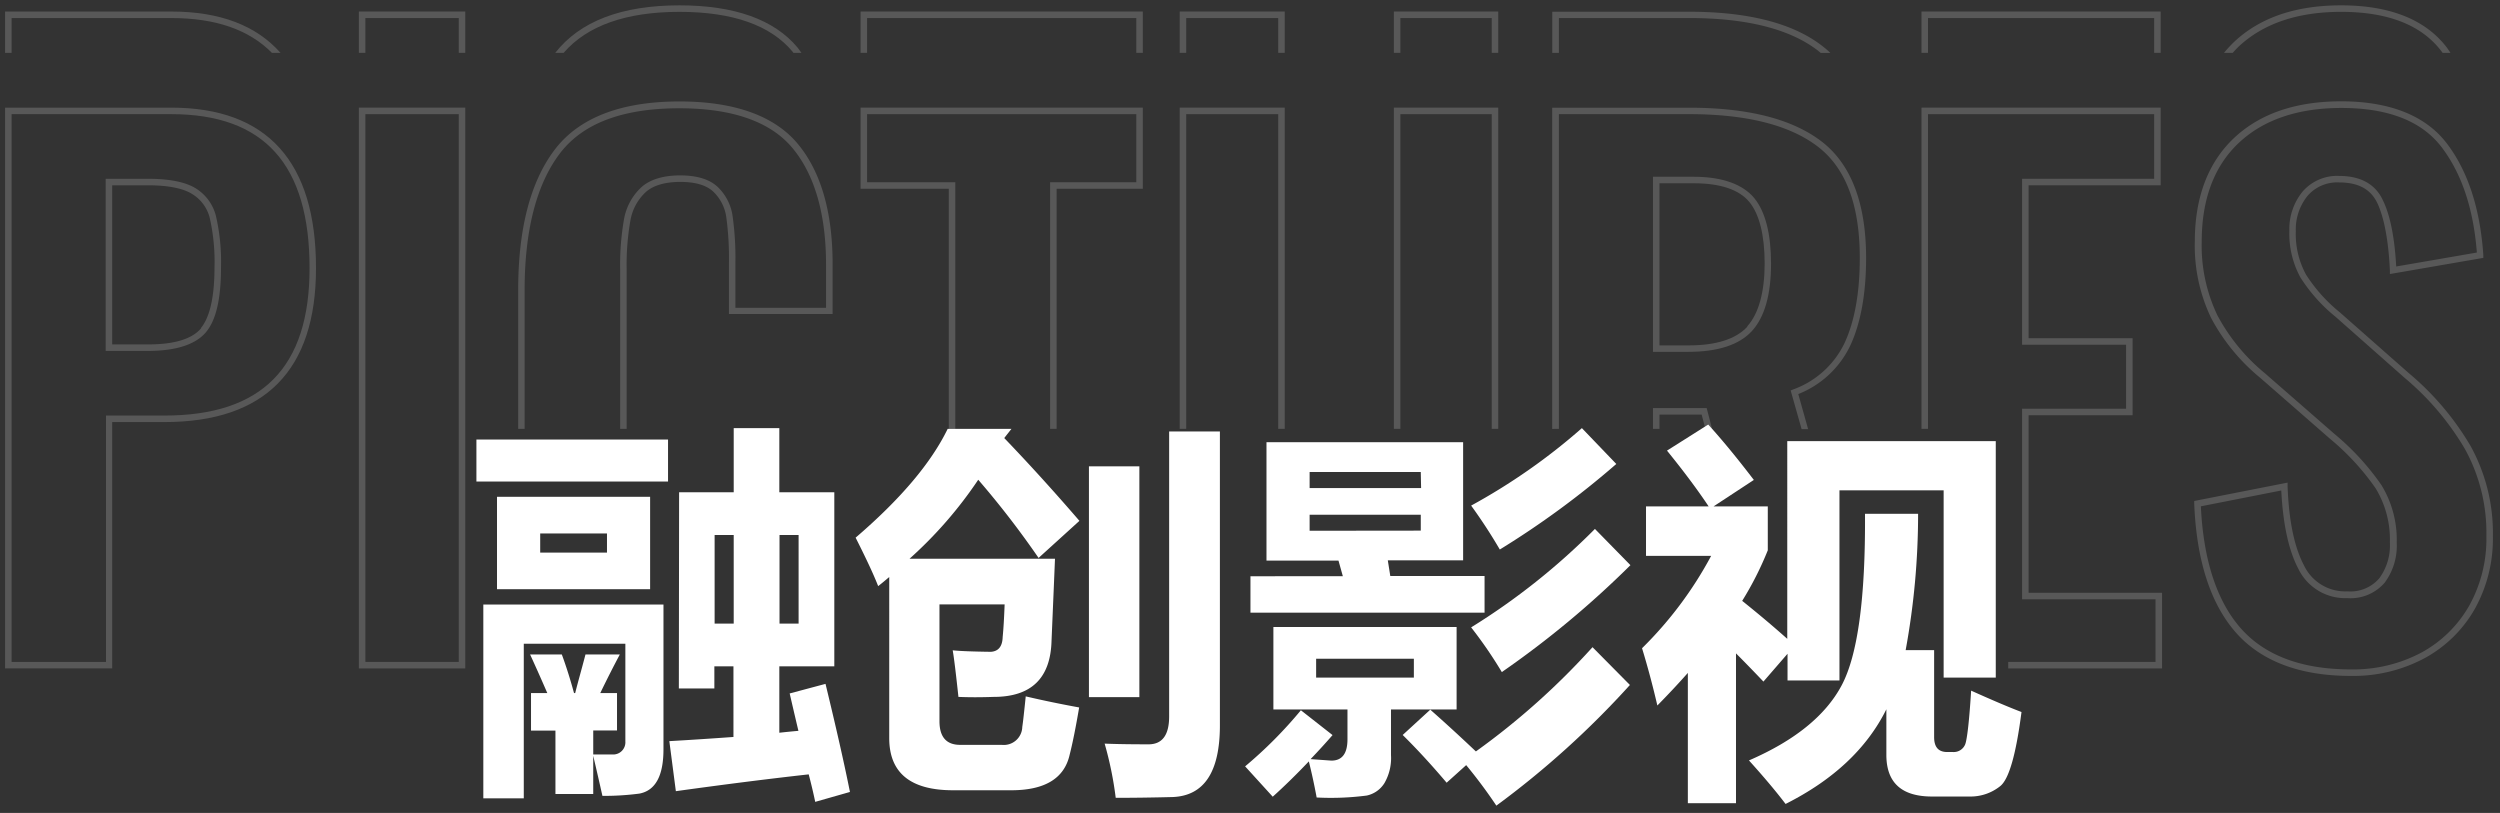
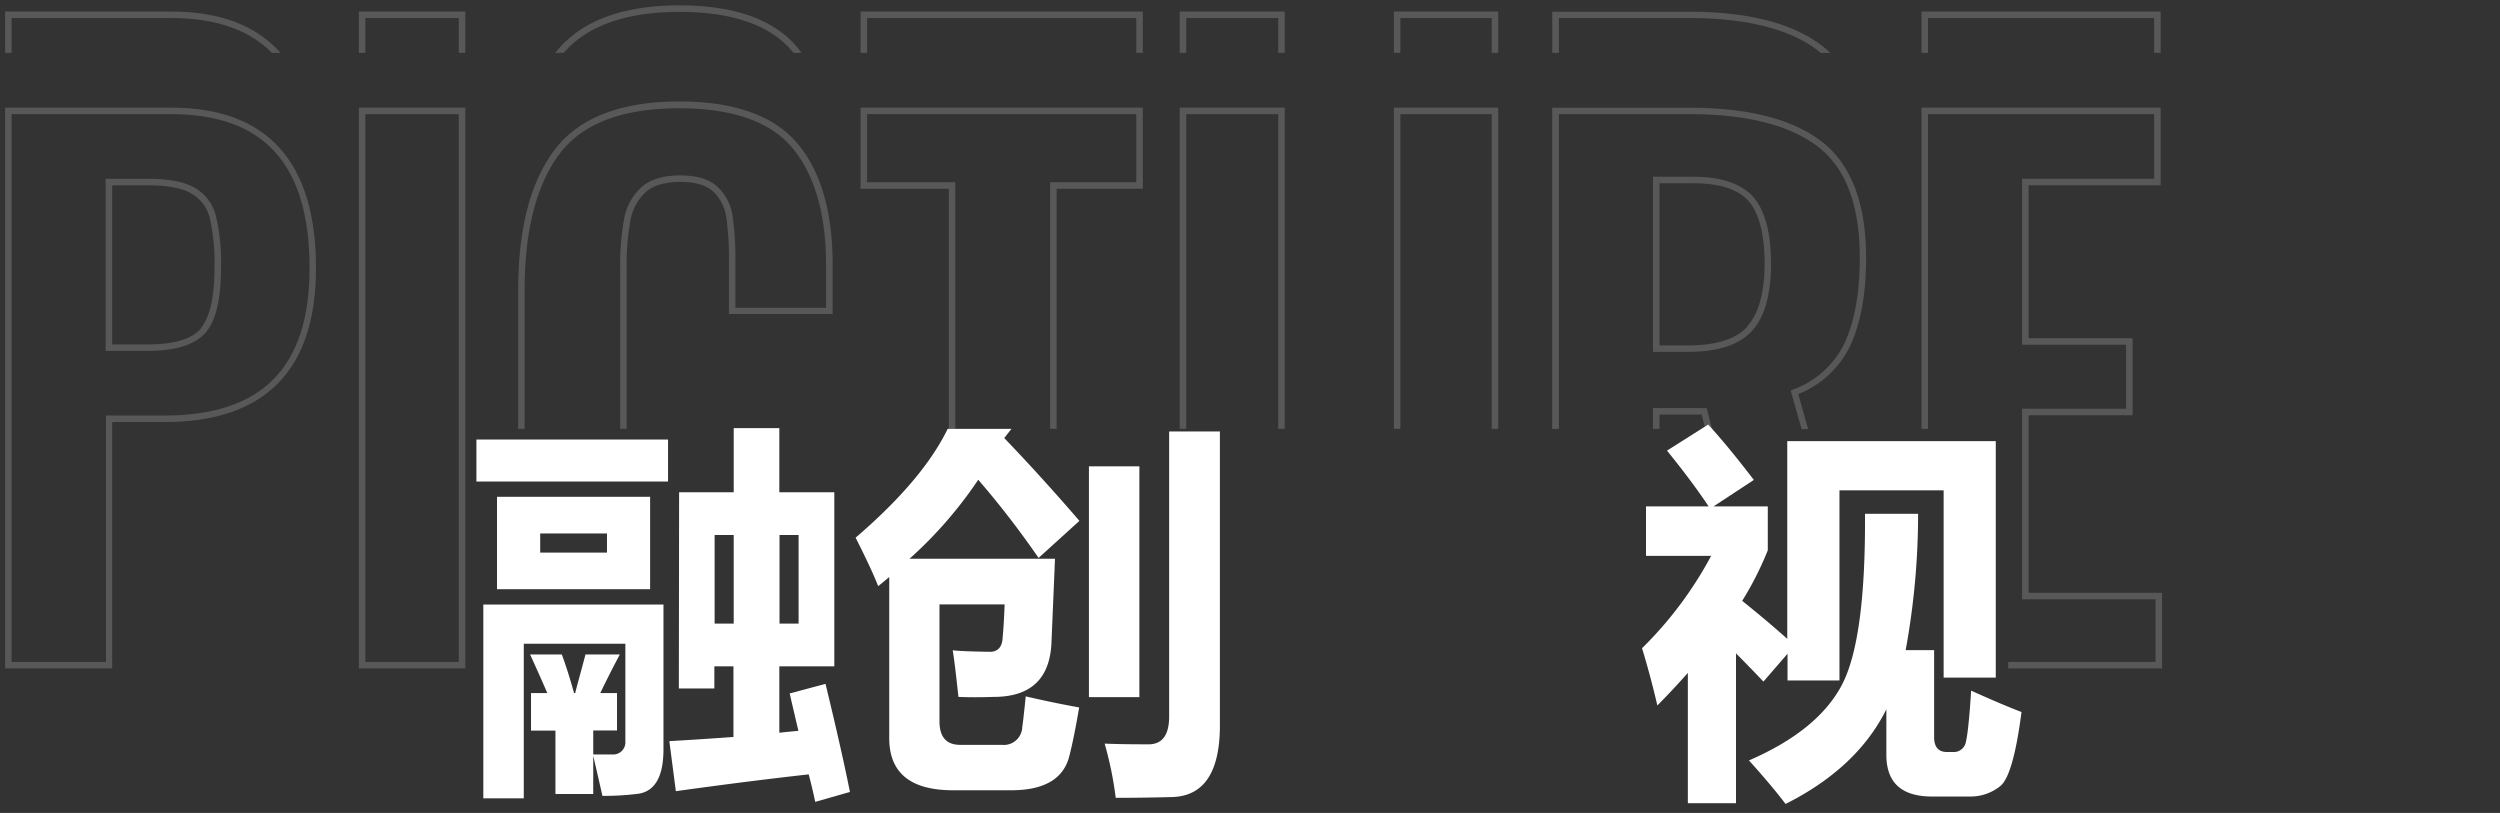
<svg xmlns="http://www.w3.org/2000/svg" id="图层_1" data-name="图层 1" viewBox="0 0 383.7 124.77">
  <rect x="0" y="0" width="383.7" height="124.77" fill="#333333" stroke="none" />
  <defs>
    <style>.cls-1,.cls-2{fill:#fff;}.cls-1{opacity:0.18;}</style>
  </defs>
  <path class="cls-1" d="M239.26,8.11V2.77h20c8.81,0,15.45,1.68,19.76,5l.42.35h1.48A13.84,13.84,0,0,0,279.61,7c-4.48-3.45-11.34-5.2-20.37-5.2h-21V8.11Z" />
  <path class="cls-1" d="M1.78,8.11V2.77H26.27c6.81,0,11.94,1.78,15.46,5.34h1.32C39.33,3.9,33.74,1.77,26.27,1.77H.78V8.11Z" />
  <polygon class="cls-1" points="295.91 8.11 295.91 2.77 330.62 2.77 330.62 8.11 331.62 8.11 331.62 1.77 294.91 1.77 294.91 8.11 295.91 8.11" />
-   <path class="cls-1" d="M342.68,8.11c.28-.31.55-.62.86-.91,3.77-3.57,9.08-5.38,15.77-5.38,7.16,0,12.34,2,15.41,6.06.06.07.11.15.17.23h1.21c-.19-.28-.38-.57-.58-.84C372.25,3,366.79.82,359.31.82c-7,0-12.5,1.9-16.46,5.65a19.42,19.42,0,0,0-1.51,1.64Z" />
  <polygon class="cls-1" points="214.93 8.11 214.93 2.77 228.95 2.77 228.95 8.11 229.95 8.11 229.95 1.77 213.93 1.77 213.93 8.11 214.93 8.11" />
  <path class="cls-1" d="M86.51,8.11c3.6-4.17,9.58-6.29,17.77-6.29s14,2.06,17.37,6.12l.12.17H123c-.2-.27-.38-.55-.59-.81C118.83,3,112.73.82,104.28.82,95.37.82,89,3.28,85.22,8.11Z" />
  <polygon class="cls-1" points="56.08 8.11 56.08 2.77 70.41 2.77 70.41 8.11 71.41 8.11 71.41 1.77 55.08 1.77 55.08 8.11 56.08 8.11" />
  <polygon class="cls-1" points="133.08 8.11 133.08 2.77 174.4 2.77 174.4 8.11 175.4 8.11 175.4 1.77 132.08 1.77 132.08 8.11 133.08 8.11" />
  <polygon class="cls-1" points="182.06 8.11 182.06 2.77 196.18 2.77 196.18 8.11 197.18 8.11 197.18 1.77 181.06 1.77 181.06 8.11 182.06 8.11" />
  <polygon class="cls-1" points="214.93 65.82 214.93 17.52 228.95 17.52 228.95 65.82 229.95 65.82 229.95 16.52 213.93 16.52 213.93 65.82 214.93 65.82" />
  <polygon class="cls-1" points="182.06 65.82 182.06 17.52 196.18 17.52 196.18 65.82 197.18 65.82 197.18 16.52 181.06 16.52 181.06 65.82 182.06 65.82" />
  <polygon class="cls-1" points="253.7 65.82 254.7 65.82 254.7 63.63 261.17 63.63 261.74 65.82 262.77 65.82 261.94 62.63 253.7 62.63 253.7 65.82" />
  <path class="cls-1" d="M260,27.13H253.7V54h5.44c4.53,0,7.82-1.08,9.76-3.21s2.92-5.58,2.92-10.31c0-4.58-.87-8-2.58-10.08S264.38,27.13,260,27.13Zm8.19,23c-1.75,1.91-4.79,2.88-9,2.88H254.7V28.13H260c4.09,0,6.94,1,8.48,2.86s2.36,5.11,2.36,9.45S269.93,48.15,268.17,50.08Z" />
  <path class="cls-1" d="M239.26,65.82V17.52h20c8.81,0,15.45,1.68,19.76,5s6.42,9,6.42,17.09c0,5.29-.78,9.66-2.32,13a14,14,0,0,1-7.87,7.15l-.42.17,1.68,5.93h1L276,60.48A14.88,14.88,0,0,0,284,53c1.6-3.45,2.41-8,2.41-13.39,0-8.39-2.29-14.4-6.81-17.88s-11.34-5.2-20.37-5.2h-21v49.3Z" />
  <polygon class="cls-1" points="145.62 65.82 146.62 65.82 146.62 27.97 133.08 27.97 133.08 17.52 174.4 17.52 174.4 27.97 161.17 27.97 161.17 65.82 162.17 65.82 162.17 28.97 175.4 28.97 175.4 16.52 132.08 16.52 132.08 28.97 145.62 28.97 145.62 65.82" />
  <path class="cls-1" d="M26.27,16.52H.78v86.07H17.22V64.78h8c15.45,0,23.28-7.94,23.28-23.61C48.51,24.81,41,16.52,26.27,16.52Zm-1,47.26h-9v37.81H1.78V17.52H26.27c14.3,0,21.24,7.74,21.24,23.65C47.51,56.39,40.22,63.78,25.23,63.78Z" />
  <path class="cls-1" d="M30,28.88c-1.58-.95-4-1.44-7.25-1.44H16.22V53.86H22.7c4.34,0,7.33-1,8.9-2.86s2.32-5.14,2.32-9.93a31.41,31.41,0,0,0-.76-7.85A7,7,0,0,0,30,28.88Zm.88,21.48c-1.37,1.66-4.1,2.5-8.13,2.5H17.22V28.44H22.7c3.05,0,5.31.44,6.73,1.3a6,6,0,0,1,2.77,3.74,30.43,30.43,0,0,1,.72,7.59C32.92,45.55,32.21,48.68,30.83,50.36Z" />
  <path class="cls-1" d="M55.08,102.59H71.41V16.52H55.08Zm1-85.07H70.41v84.07H56.08Z" />
  <polygon class="cls-1" points="311.35 63.73 327.31 63.73 327.31 51.91 311.35 51.91 311.35 28.44 331.62 28.44 331.62 16.52 294.91 16.52 294.91 65.82 295.91 65.82 295.91 17.52 330.62 17.52 330.62 27.44 310.35 27.44 310.35 52.91 326.31 52.91 326.31 62.73 310.35 62.73 310.35 91.98 330.83 91.98 330.83 101.59 308.22 101.59 308.22 102.59 331.83 102.59 331.83 90.98 311.35 90.98 311.35 63.73" />
-   <path class="cls-1" d="M379.18,68.44a43,43,0,0,0-9.45-11.15l-10.61-9.35a24.23,24.23,0,0,1-5.2-5.81,13,13,0,0,1-1.56-6.63,8.22,8.22,0,0,1,1.77-5.4A6,6,0,0,1,359,28c3,0,4.89,1.06,5.9,3.23s1.69,5.73,1.9,10.26l0,.57,14.34-2.48,0-.46c-.49-7.13-2.38-12.89-5.61-17.12s-8.73-6.45-16.21-6.45c-7,0-12.5,1.91-16.46,5.65s-6,9.1-6,15.86a25.63,25.63,0,0,0,2.52,11.78A30.3,30.3,0,0,0,346.91,58l10.71,9.35a38,38,0,0,1,7,7.61,15.14,15.14,0,0,1,2.18,8.29,8.55,8.55,0,0,1-1.63,5.51,5.85,5.85,0,0,1-4.91,2,7,7,0,0,1-6.65-4C352.15,84,351.3,80,351.1,74.66l0-.59-14.33,2.82,0,.43c.35,8.69,2.5,15.33,6.37,19.74s9.84,6.68,17.66,6.68A23.16,23.16,0,0,0,372.16,101a19.65,19.65,0,0,0,7.7-7.59,22.17,22.17,0,0,0,2.75-11.07A27.7,27.7,0,0,0,379.18,68.44ZM379,92.91a18.73,18.73,0,0,1-7.31,7.22,22.29,22.29,0,0,1-10.89,2.61c-7.52,0-13.21-2.13-16.91-6.34h0c-3.65-4.16-5.71-10.44-6.1-18.69l12.34-2.43c.26,5.16,1.13,9.19,2.61,12a8,8,0,0,0,7.53,4.52A6.9,6.9,0,0,0,366,89.43a9.5,9.5,0,0,0,1.85-6.14,16.1,16.1,0,0,0-2.34-8.83,39.09,39.09,0,0,0-7.18-7.83l-10.72-9.35a29.42,29.42,0,0,1-7.28-8.88,24.73,24.73,0,0,1-2.41-11.32c0-6.48,1.9-11.57,5.67-15.13s9.08-5.38,15.77-5.38c7.16,0,12.34,2,15.41,6.06s4.85,9.4,5.38,16.13L367.77,40.9c-.24-4.38-.9-7.77-2-10.07C364.64,28.3,362.35,27,359,27a7,7,0,0,0-5.63,2.44,9.1,9.1,0,0,0-2,6,14,14,0,0,0,1.69,7.13,25,25,0,0,0,5.41,6.06L369.07,58a42,42,0,0,1,9.24,10.9,26.65,26.65,0,0,1,3.3,13.4A21.08,21.08,0,0,1,379,92.91Z" />
  <path class="cls-1" d="M80.52,65.82V44.54c0-9.16,1.81-16.2,5.36-20.92s9.72-7,18.4-7c8.14,0,14,2.06,17.37,6.13s5.13,10.09,5.13,17.84v6.65H112.87V40.33a46.18,46.18,0,0,0-.43-7.16,7.67,7.67,0,0,0-2.3-4.49c-1.25-1.17-3.18-1.76-5.75-1.76s-4.66.62-6,1.86a8.75,8.75,0,0,0-2.62,4.89,40.25,40.25,0,0,0-.59,7.61V65.82h1V41.28a38.93,38.93,0,0,1,.57-7.41,7.78,7.78,0,0,1,2.32-4.35c1.15-1.06,3-1.6,5.33-1.6s4,.5,5.07,1.49a6.73,6.73,0,0,1,2,3.92,46.79,46.79,0,0,1,.41,7v7.86h15.91V40.54c0-8-1.8-14.21-5.36-18.48s-9.69-6.49-18.14-6.49c-9,0-15.47,2.51-19.19,7.45s-5.57,12.14-5.57,21.52V65.82Z" />
  <path class="cls-2" d="M73.12,67.46h29.41v6.45H73.12Zm8.38,38.91H84q-1.35-3.11-2.64-5.92h4.87c.66,1.8,1.29,3.77,1.87,5.92h.18c.43-1.72,1-3.69,1.58-5.92h5.27c-1,1.88-2,3.85-3,5.92h2.57v5.74H91.05v3.69c.51,0,1.52,0,3,0a1.87,1.87,0,0,0,1.93-2v-15H80.39v23.73H74.18V92.78h27.65V115c0,4.07-1.23,6.33-3.69,6.8a41.32,41.32,0,0,1-5.68.35q-.64-2.86-1.41-6.15v5.86h-5.8v-9.73H81.5ZM76.28,76.25h23.5V90.43H76.28Zm16.88,5.63H82.91v2.93H93.16Zm11.07-6.33h8.38V65.71h7v9.84h8.44v26.72h-8.44v10.19c1-.11,2-.21,2.93-.29q-.64-2.7-1.34-5.74l5.5-1.47q2.46,10.14,3.75,16.59l-5.33,1.52c-.27-1.29-.6-2.7-1-4.22q-9,1-20.39,2.58l-1-7.68c3.36-.19,6.64-.41,9.84-.64V102.27h-2.93v3.4h-5.45Zm5.45,20.16h2.93V82.11h-2.93Zm12.89,0V82.11h-2.93v13.6Z" />
  <path class="cls-2" d="M155.24,65.82l-1.11,1.41q5.63,5.86,11.54,12.71l-6.27,5.69a137.75,137.75,0,0,0-9.26-12A64.17,64.17,0,0,1,139.6,85.75h22.32q-.12,3-.53,12.59-.22,8.63-8.9,8.62c-2,.07-3.75.07-5.39,0-.4-3.71-.69-6.1-.88-7.15,1.09.12,3,.19,5.86.23,1.17-.08,1.77-.84,1.81-2.28q.18-1.76.3-5h-10v17.93q0,3.69,3.28,3.63h6.27a2.84,2.84,0,0,0,3.16-2.75c.12-.79.29-2.35.53-4.69,2.65.62,5.39,1.19,8.2,1.7-.51,3-1,5.47-1.46,7.26q-1.23,5.46-9,5.45h-8.9q-9.79,0-9.79-8V88.56c-.55.47-1.11.94-1.7,1.4-.66-1.71-1.82-4.19-3.46-7.44q10.32-8.85,14.13-16.7ZM174.87,107h-7.74V71.57h7.74Zm4.57-40.78h7.79v45.11q0,10.72-7.26,11-4.58.12-8.73.12a54.2,54.2,0,0,0-1.7-8.32c1.64.07,3.88.11,6.74.11,2.1,0,3.16-1.42,3.16-4.28Z" />
-   <path class="cls-2" d="M191.1,117.62a66.31,66.31,0,0,0,8.56-8.61l4.86,3.81c-1.13,1.3-2.26,2.53-3.37,3.69l3.19.23c1.65,0,2.47-1.09,2.47-3.28v-4.57H195.44V96.23h28.12v12.66H213.49v7a7.69,7.69,0,0,1-1,4.29,4.24,4.24,0,0,1-2.72,1.92,42.48,42.48,0,0,1-7.69.3c-.37-2-.77-3.82-1.2-5.54-1.9,2-3.74,3.8-5.54,5.42Zm.82-29.18H206.1l-.67-2.4H194.38V67.87h30.18V86H213l.38,2.4h14.47v5.63H191.92Zm26.14-16H201v2.47h17.11Zm0,9V79H201v2.46ZM217,104V101.1H202V104Zm-1.7,8.79,4.22-3.87q3.28,2.89,7,6.41a112.08,112.08,0,0,0,17.9-16l5.74,5.8a137.1,137.1,0,0,1-20.5,18.52,76.7,76.7,0,0,0-4.63-6.22l-3,2.7Q218.53,116,215.3,112.82ZM225.79,77.6a93.89,93.89,0,0,0,17-11.89l5.28,5.5a134.37,134.37,0,0,1-17.88,13.13A80.38,80.38,0,0,0,225.79,77.6Zm0,18.69a103.29,103.29,0,0,0,19-15.11l5.45,5.56a145.69,145.69,0,0,1-19.74,16.41A67.32,67.32,0,0,0,225.79,96.29Z" />
  <path class="cls-2" d="M274.35,104.44v-4.1l-3.7,4.27q-2.34-2.46-4.21-4.33v23h-7.39v-20q-2.19,2.47-4.68,5-1.06-4.57-2.35-8.79a58.72,58.72,0,0,0,10.61-14.18h-10V77.72h9.61q-2.49-3.75-6.39-8.56l6.33-4q3.11,3.41,7,8.5L263,77.72h8.32v6.74a49.7,49.7,0,0,1-3.93,7.76q3.75,3,6.92,5.83V67.7h32V104h-8V75.26H282.32v29.18ZM302.53,106c3.2,1.44,5.78,2.54,7.73,3.28Q309,119.05,307,120.65a7.28,7.28,0,0,1-4.73,1.6h-5.75q-7,0-7-6.39v-7q-4.47,9-15.47,14.53-2.22-2.92-5.62-6.68,10.51-4.55,14.22-11.51t3.59-26.34h8.15a115.77,115.77,0,0,1-1.91,20.92h4.37v13.36c0,1.52.66,2.28,2,2.28h.88a1.89,1.89,0,0,0,1.9-1.21C301.91,113.43,302.24,110.69,302.53,106Z" />
</svg>